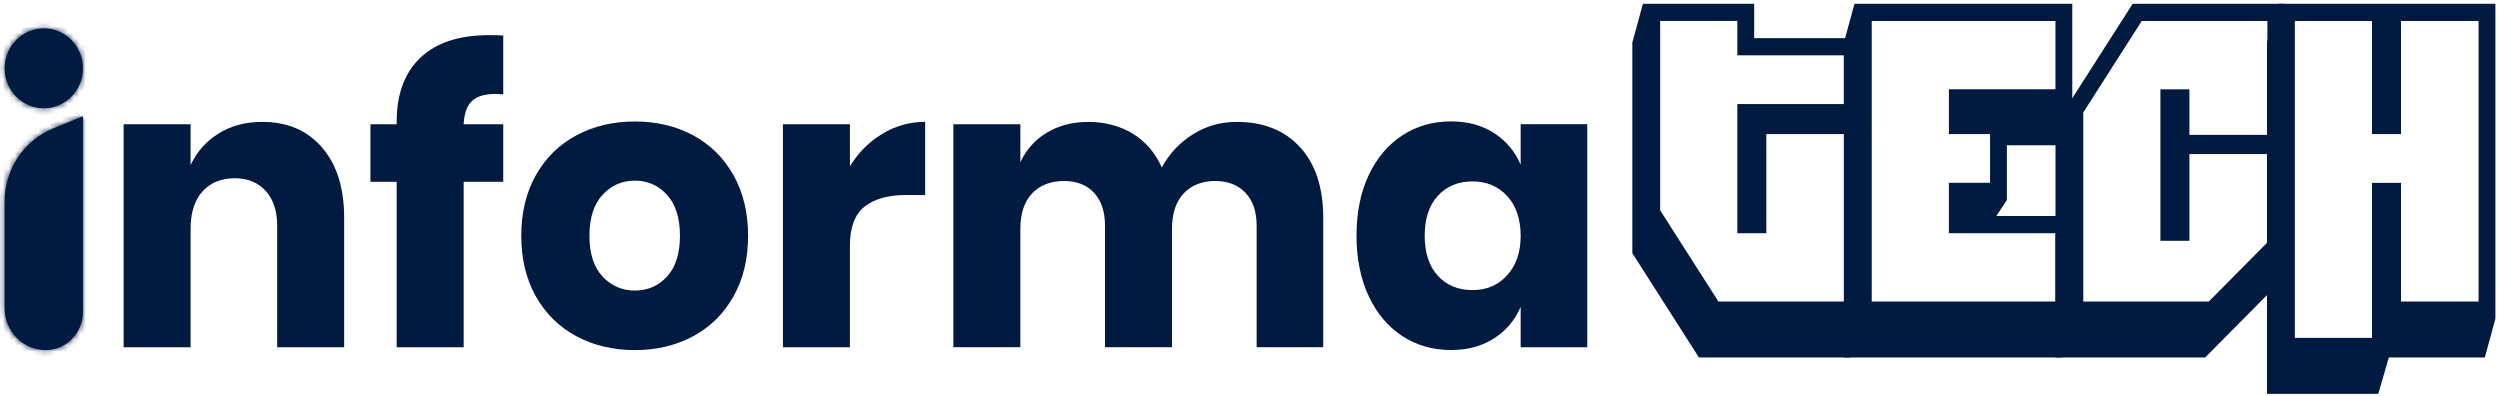
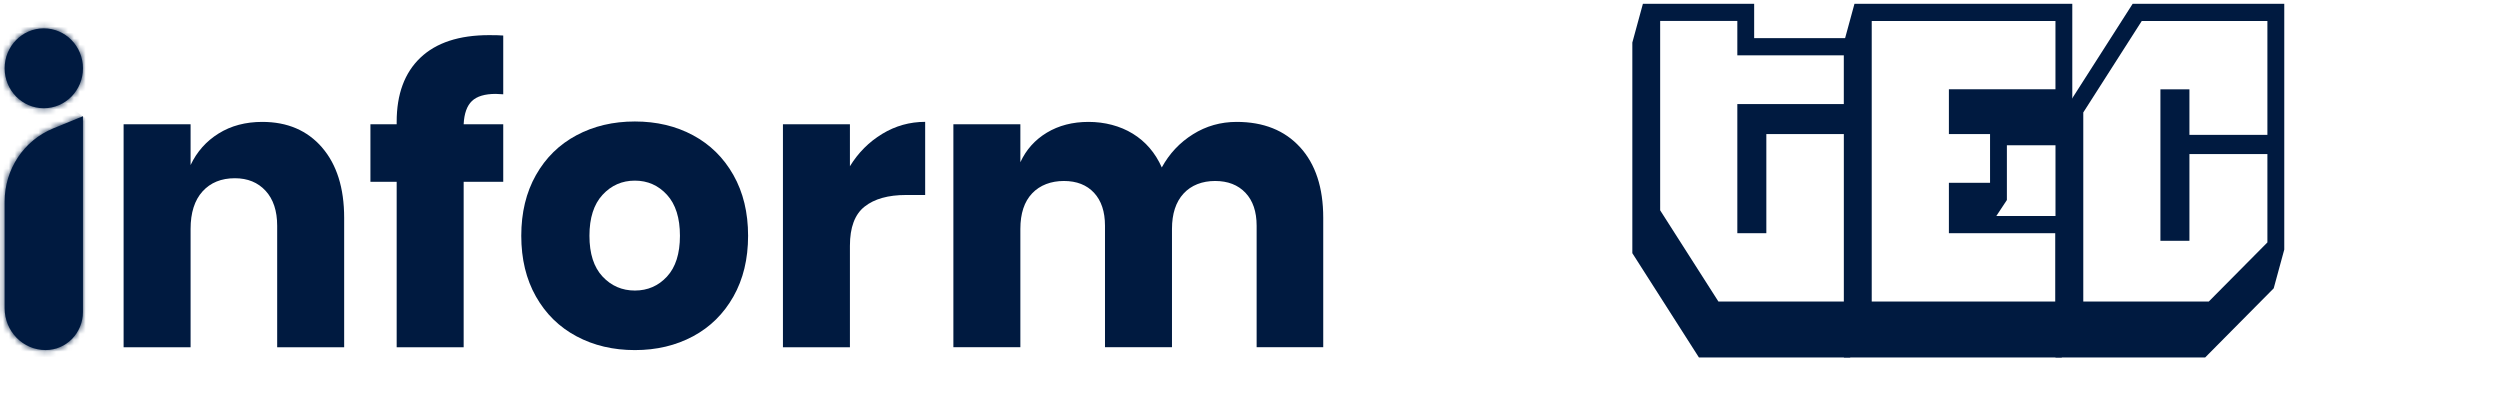
<svg xmlns="http://www.w3.org/2000/svg" width="423" height="67" viewBox="0 0 423 67" fill="none">
  <path d="M314.835 53.926L313.047 60.486H287.46L276.191 42.837V7.2L277.98 0.641H296.804V6.457H314.835V53.926ZM311.987 22.687H298.865V39.454H293.956V17.613H311.987V9.363H293.956V3.546H280.899V35.584L290.754 51.015H311.992V22.681L311.987 22.687Z" fill="#001A40" />
  <path d="M350.632 53.926L348.844 60.486H311.988V7.2L313.777 0.641H350.632V18.018L348.844 24.578H339.565V33.843L337.776 36.549H350.638V53.926H350.632ZM347.784 51.015V39.454H329.753V30.932H336.716V22.681H329.753V15.107H347.784V3.552H316.696V51.021H347.784V51.015Z" fill="#001A40" />
  <path d="M386.498 0.641V42.227L384.71 48.786L373.11 60.486H347.789V21.062L360.846 0.641H386.498ZM383.644 3.552H362.385L352.491 19.027V51.021H373.724L383.644 41.018V26.069H370.451V40.741H365.543V15.113H370.451V22.82H383.644V3.552Z" fill="#001A40" />
-   <path d="M422.222 53.926L420.434 60.486H404.191L402.403 66.641H383.578V7.2L385.367 0.641H422.222V53.921V53.926ZM419.374 51.015V3.552H406.251V22.687H401.343V3.552H388.286V57.17H401.343V30.938H406.251V51.021H419.374V51.015Z" fill="#001A40" />
  <path d="M54.486 24.95C56.981 27.833 58.232 31.803 58.232 36.849V58.757H46.898V38.202C46.898 35.679 46.245 33.705 44.941 32.286C43.636 30.866 41.902 30.157 39.739 30.157C37.439 30.157 35.618 30.9 34.27 32.386C32.922 33.872 32.248 35.995 32.248 38.74V58.757H20.914V21.03H32.248V27.927C33.308 25.676 34.89 23.891 36.988 22.588C39.086 21.279 41.549 20.625 44.381 20.625C48.621 20.625 51.991 22.067 54.492 24.95H54.486Z" fill="#001A40" />
  <path d="M83.887 15.887C82.033 15.887 80.68 16.292 79.843 17.102C79 17.911 78.538 19.22 78.451 21.022H85.148V30.758H78.451V58.754H67.117V30.758H62.676V21.022H67.117V20.617C67.117 15.931 68.454 12.311 71.129 9.766C73.803 7.221 77.679 5.945 82.762 5.945C83.822 5.945 84.615 5.967 85.148 6.012V15.954L83.887 15.887Z" fill="#001A40" />
  <path d="M117.265 22.889C120.157 24.442 122.435 26.687 124.093 29.615C125.751 32.548 126.577 35.969 126.577 39.895C126.577 43.821 125.751 47.242 124.093 50.175C122.435 53.108 120.157 55.348 117.265 56.901C114.368 58.453 111.09 59.235 107.421 59.235C103.751 59.235 100.457 58.459 97.544 56.901C94.624 55.343 92.341 53.103 90.683 50.175C89.025 47.248 88.199 43.821 88.199 39.895C88.199 35.969 89.025 32.548 90.683 29.615C92.341 26.687 94.63 24.442 97.544 22.889C100.457 21.331 103.751 20.555 107.421 20.555C111.09 20.555 114.368 21.331 117.265 22.889ZM101.952 32.964C100.474 34.566 99.734 36.873 99.734 39.895C99.734 42.917 100.474 45.212 101.952 46.793C103.431 48.373 105.257 49.16 107.421 49.16C109.584 49.16 111.4 48.373 112.857 46.793C114.313 45.218 115.047 42.917 115.047 39.895C115.047 36.873 114.319 34.566 112.857 32.964C111.4 31.367 109.584 30.563 107.421 30.563C105.257 30.563 103.431 31.361 101.952 32.964Z" fill="#001A40" />
  <path d="M149.281 22.647C151.509 21.294 153.934 20.617 156.538 20.617V32.993H153.287C150.281 32.993 147.949 33.648 146.291 34.956C144.633 36.265 143.807 38.471 143.807 41.582V58.755H132.473V21.027H143.807V28.13C145.22 25.829 147.041 24.005 149.275 22.652L149.281 22.647Z" fill="#001A40" />
  <path d="M219.977 24.911C222.586 27.772 223.891 31.753 223.891 36.844V58.751H212.622V38.197C212.622 35.807 211.992 33.949 210.731 32.618C209.469 31.288 207.757 30.622 205.594 30.622C203.43 30.622 201.56 31.332 200.256 32.752C198.951 34.171 198.299 36.167 198.299 38.734V58.751H186.965V38.197C186.965 35.807 186.345 33.949 185.111 32.618C183.872 31.288 182.17 30.622 180.007 30.622C177.843 30.622 175.962 31.321 174.636 32.718C173.31 34.115 172.646 36.123 172.646 38.734V58.751H161.312V21.024H172.646V27.451C173.619 25.333 175.109 23.664 177.12 22.449C179.131 21.235 181.485 20.625 184.181 20.625C186.878 20.625 189.509 21.29 191.672 22.621C193.836 23.952 195.472 25.854 196.575 28.332C197.858 25.987 199.614 24.118 201.848 22.721C204.077 21.324 206.545 20.625 209.241 20.625C213.791 20.625 217.373 22.056 219.977 24.917V24.911Z" fill="#001A40" />
-   <path d="M252.789 22.511C254.822 23.82 256.323 25.6 257.296 27.851V21.02H268.564V58.752H257.296V51.921C256.323 54.178 254.822 55.958 252.789 57.261C250.756 58.569 248.326 59.224 245.5 59.224C242.45 59.224 239.721 58.447 237.313 56.889C234.905 55.331 233.002 53.091 231.611 50.163C230.219 47.236 229.523 43.809 229.523 39.883C229.523 35.958 230.219 32.481 231.611 29.57C233.002 26.665 234.905 24.43 237.313 22.877C239.721 21.319 242.45 20.543 245.5 20.543C248.326 20.543 250.756 21.197 252.789 22.506V22.511ZM243.276 33.13C241.798 34.754 241.058 37.005 241.058 39.889C241.058 42.772 241.798 45.029 243.276 46.648C244.755 48.273 246.712 49.082 249.142 49.082C251.572 49.082 253.485 48.25 255.007 46.581C256.529 44.913 257.296 42.683 257.296 39.889C257.296 37.094 256.535 34.81 255.007 33.163C253.485 31.516 251.528 30.695 249.142 30.695C246.755 30.695 244.755 31.505 243.276 33.13Z" fill="#001A40" />
  <path d="M8.972 21.743C4.025 23.767 0.785 28.658 0.785 34.092V52.157C0.785 56.066 3.889 59.232 7.721 59.232C11.206 59.232 14.033 56.349 14.033 52.794V19.664L8.966 21.743H8.972Z" fill="#001A40" />
  <mask id="mask0_530_1219" style="mask-type:luminance" maskUnits="userSpaceOnUse" x="0" y="19" width="15" height="41">
    <path d="M8.96 21.747C4.013 23.771 0.773 28.662 0.773 34.096V52.161C0.773 56.07 3.877 59.236 7.71 59.236C11.194 59.236 14.021 56.352 14.021 52.798V19.668L8.955 21.747H8.96Z" fill="white" />
  </mask>
  <g mask="url(#mask0_530_1219)">
    <path d="M5.308 13.257L-17.637 45.695L9.488 65.657L32.432 33.219L5.308 13.257Z" fill="#001A40" />
  </g>
  <path d="M7.412 18.315C11.071 18.315 14.038 15.289 14.038 11.556C14.038 7.823 11.071 4.797 7.412 4.797C3.752 4.797 0.785 7.823 0.785 11.556C0.785 15.289 3.752 18.315 7.412 18.315Z" fill="#001A40" />
  <mask id="mask1_530_1219" style="mask-type:luminance" maskUnits="userSpaceOnUse" x="0" y="4" width="15" height="15">
    <path d="M7.4 18.319C11.059 18.319 14.026 15.293 14.026 11.56C14.026 7.827 11.059 4.801 7.4 4.801C3.74 4.801 0.773 7.827 0.773 11.56C0.773 15.293 3.74 18.319 7.4 18.319Z" fill="white" />
  </mask>
  <g mask="url(#mask1_530_1219)">
    <path d="M5.304 -8.122L-17.641 24.316L9.484 44.278L32.428 11.84L5.304 -8.122Z" fill="#001A40" />
  </g>
</svg>